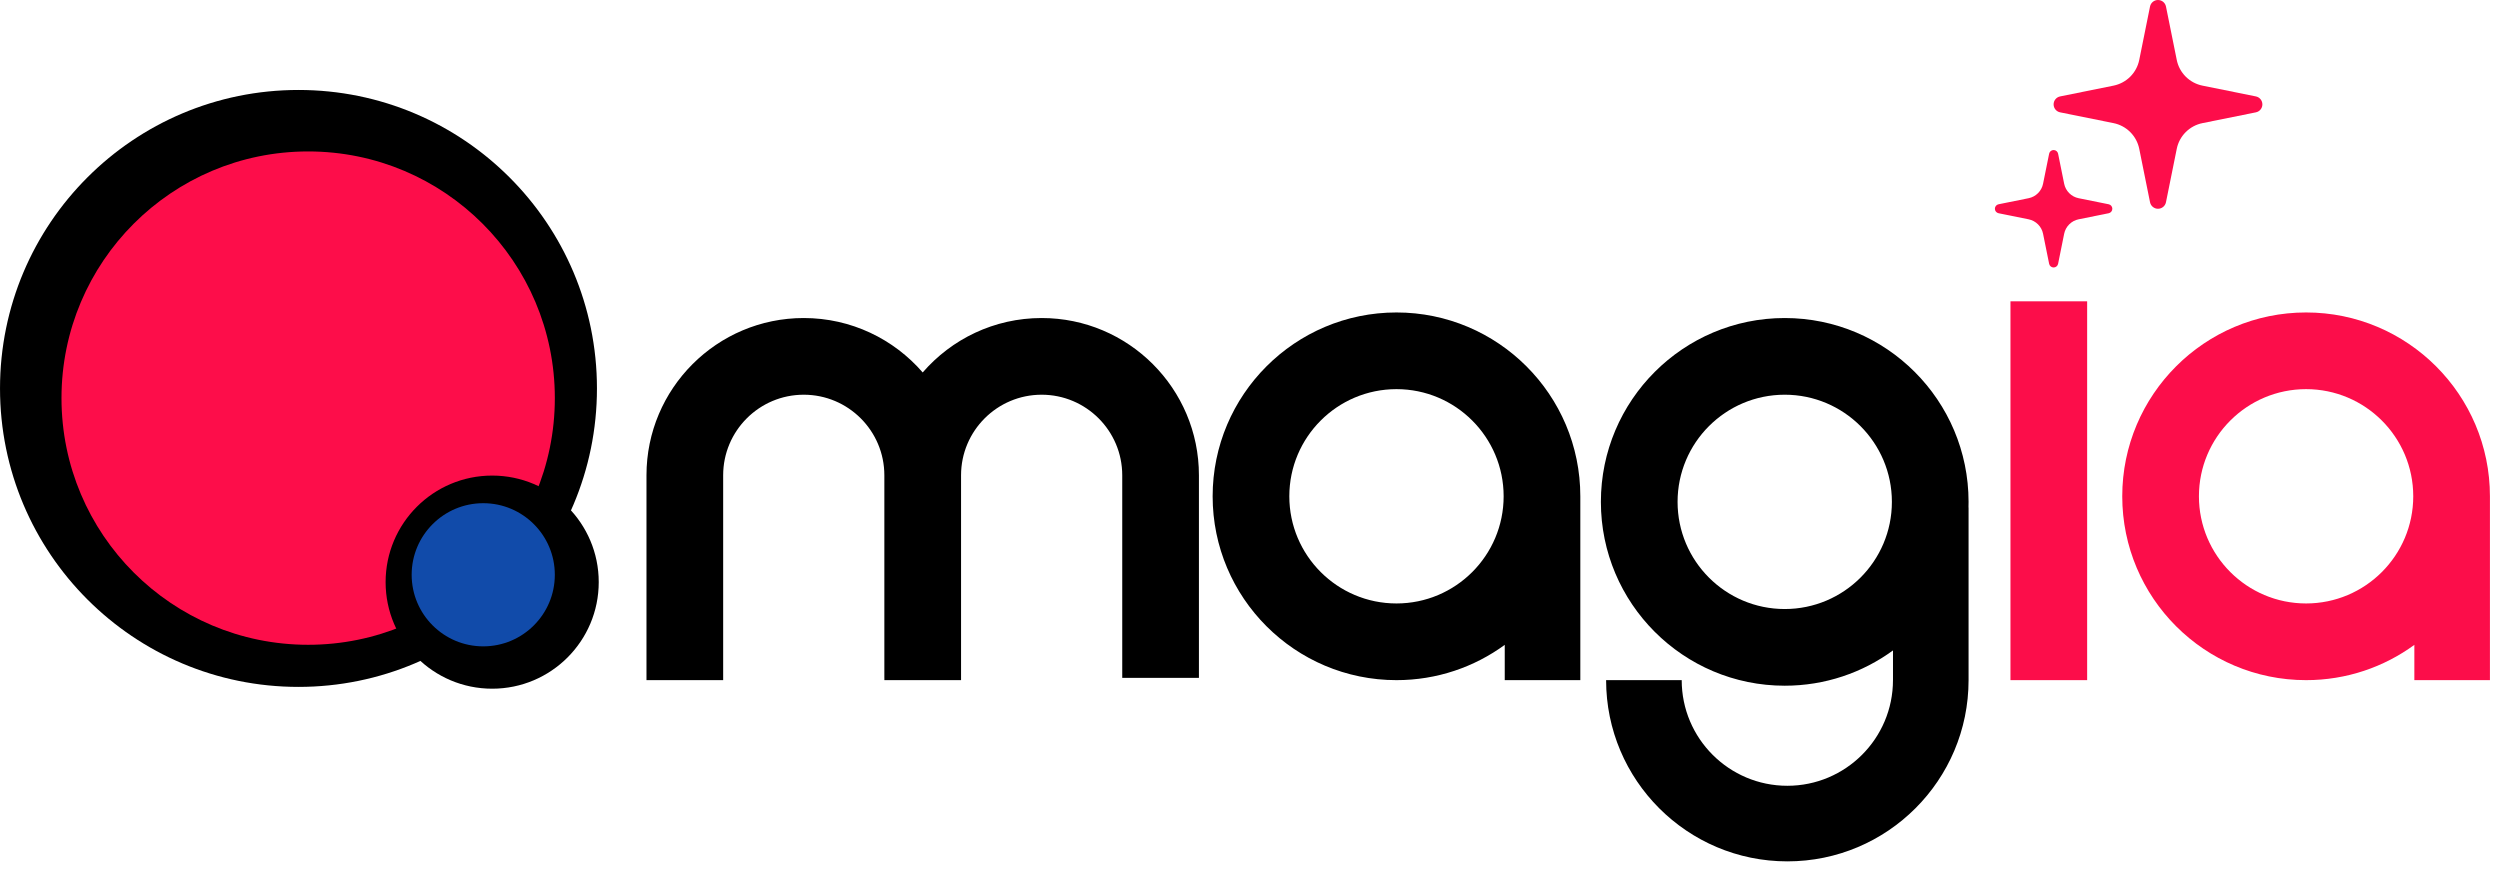
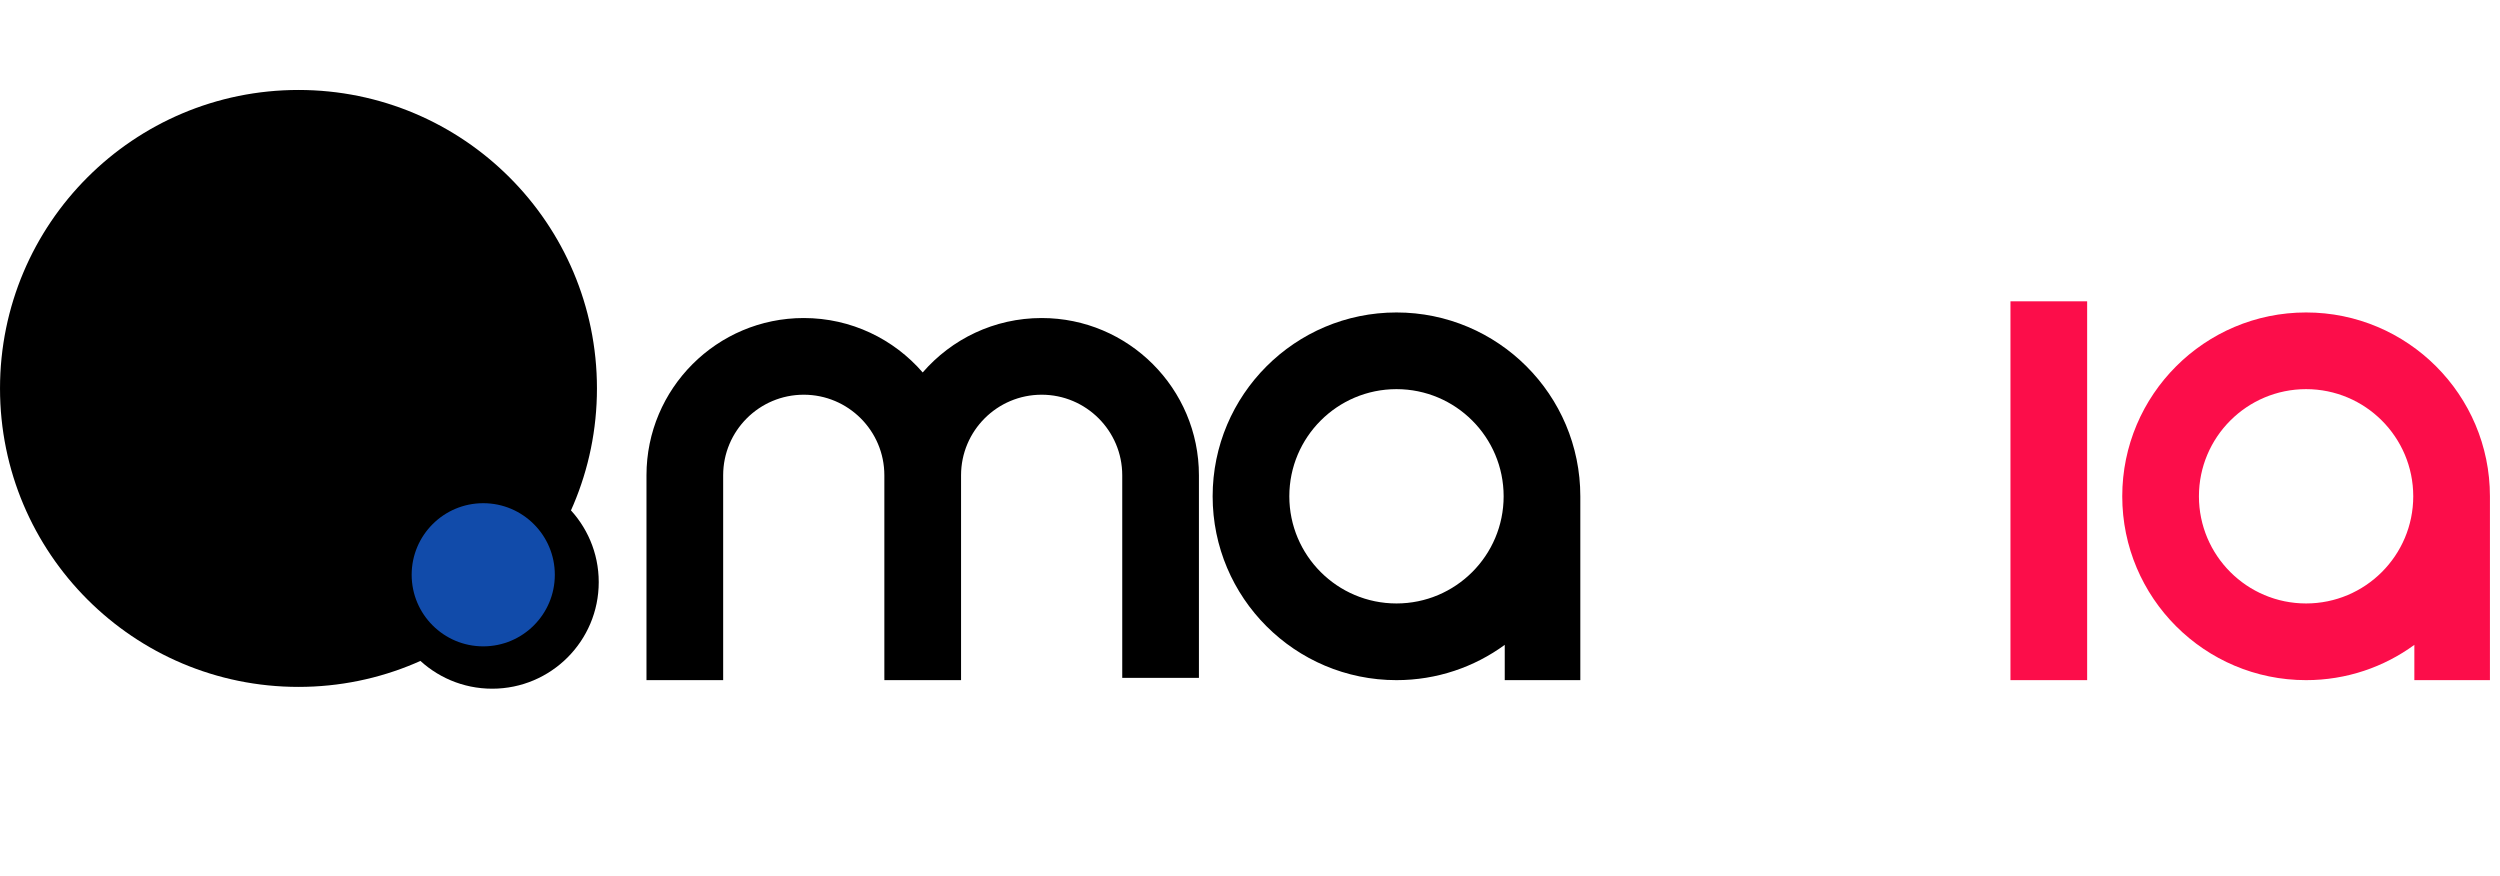
<svg xmlns="http://www.w3.org/2000/svg" width="100%" height="100%" viewBox="0 0 2633 923" version="1.1" xml:space="preserve" style="fill-rule:evenodd;clip-rule:evenodd;stroke-linejoin:round;stroke-miterlimit:2;">
  <rect id="Artboard1" x="0" y="0" width="2632.6" height="922.2" style="fill:none;" />
  <clipPath id="_clip1">
    <rect x="0" y="0" width="2632.6" height="922.2" />
  </clipPath>
  <g clip-path="url(#_clip1)">
    <g>
      <path d="M931.418,713.909l-0.022,-0l0,-213.315c0,-46.849 -38.034,-84.883 -84.883,-84.883c-46.848,-0 -84.882,38.034 -84.882,84.883l-0,215.73l-80.762,0l-0,-215.73c-0,-91.422 74.223,-165.645 165.644,-165.645c50.02,-0 94.892,22.219 125.275,57.317c30.383,-35.098 75.255,-57.317 125.275,-57.317c91.421,-0 165.644,74.223 165.644,165.645l0,213.315l-80.762,-0l0,-213.315c0,-46.849 -38.034,-84.883 -84.882,-84.883c-46.849,-0 -84.883,38.034 -84.883,84.883l-0,215.73l-80.762,0l-0,-2.415Z" />
      <g>
        <g>
          <circle cx="314.361" cy="409.098" r="314.348" />
        </g>
        <g>
-           <circle cx="324.559" cy="419.292" r="259.797" style="fill:#fd0d4a;" />
-         </g>
+           </g>
        <g>
          <circle cx="518.357" cy="613.109" r="112.23" />
        </g>
        <g>
          <circle cx="508.954" cy="605.355" r="75.388" style="fill:#114baa;" />
        </g>
      </g>
-       <path d="M2073.3,716.324c0,105.345 -85.527,190.872 -190.872,190.872c-105.344,-0 -190.871,-85.527 -190.871,-190.872l79.615,0c-0,61.405 49.852,111.257 111.256,111.257c61.404,0 111.257,-49.852 111.257,-111.257l0.018,0l-0,-31.295c-31.993,23.366 -71.411,37.163 -114.025,37.163c-106.862,-0 -193.621,-86.759 -193.621,-193.622c-0,-106.862 86.759,-193.621 193.621,-193.621c106.863,-0 193.622,86.759 193.622,193.621c0,1.963 -0.03,3.919 -0.088,5.868l0.088,-0l0,181.886Zm-193.622,-300.613c-62.289,-0 -112.859,50.57 -112.859,112.859c-0,62.29 50.57,112.86 112.859,112.86c62.289,-0 112.86,-50.57 112.86,-112.86c0,-62.289 -50.571,-112.859 -112.86,-112.859Z" />
      <path d="M1584.8,679.161c-31.994,23.366 -71.411,37.163 -114.025,37.163c-106.863,0 -193.622,-86.759 -193.622,-193.621c0,-106.863 86.759,-193.622 193.622,-193.622c106.863,-0 193.622,86.759 193.622,193.622l-0,193.621l-79.597,0l-0,-37.163Zm-114.025,-269.318c-62.289,-0 -112.86,50.57 -112.86,112.86c0,62.289 50.571,112.859 112.86,112.859c62.289,0 112.86,-50.57 112.86,-112.859c-0,-62.29 -50.571,-112.86 -112.86,-112.86Z" />
      <path d="M2542.8,679.161c-31.994,23.366 -71.411,37.163 -114.025,37.163c-106.863,0 -193.622,-86.759 -193.622,-193.621c0,-106.863 86.759,-193.622 193.622,-193.622c106.863,-0 193.622,86.759 193.622,193.622l-0,193.621l-79.597,0l-0,-37.163Zm-114.025,-269.318c-62.289,-0 -112.86,50.57 -112.86,112.86c0,62.289 50.571,112.859 112.86,112.859c62.289,0 112.86,-50.57 112.86,-112.859c-0,-62.29 -50.571,-112.86 -112.86,-112.86Z" style="fill:#fc0d4a;" />
      <rect x="2117.42" y="317.347" width="80.762" height="398.978" style="fill:#fc0d4a;" />
      <g>
-         <path d="M2264.41,6.86c0.806,-3.992 4.322,-6.861 8.388,-6.861c4.078,-0 7.594,2.869 8.4,6.861l11.355,56.25c1.343,6.678 4.627,12.807 9.45,17.618c4.822,4.823 10.952,8.107 17.63,9.462l56.237,11.355c3.993,0.806 6.874,4.31 6.874,8.388c0,4.078 -2.881,7.582 -6.874,8.388l-56.237,11.355c-6.678,1.343 -12.808,4.639 -17.63,9.462c-4.823,4.811 -8.107,10.94 -9.45,17.618l-11.355,56.25c-0.806,3.992 -4.322,6.861 -8.4,6.861c-4.066,0 -7.582,-2.869 -8.388,-6.861l-11.355,-56.25c-1.343,-6.678 -4.64,-12.807 -9.45,-17.618c-4.823,-4.823 -10.952,-8.119 -17.631,-9.462l-56.237,-11.355c-4.004,-0.806 -6.874,-4.31 -6.874,-8.388c0,-4.078 2.87,-7.582 6.874,-8.388l56.237,-11.355c6.679,-1.355 12.808,-4.639 17.631,-9.462c4.81,-4.811 8.107,-10.94 9.45,-17.618l11.355,-56.25Zm-106.26,155.024c0.452,-2.246 2.43,-3.87 4.713,-3.87c2.296,-0 4.274,1.624 4.725,3.87l6.386,31.635c0.757,3.761 2.613,7.216 5.323,9.914c2.711,2.723 6.154,4.567 9.914,5.324l31.647,6.385c2.247,0.452 3.859,2.43 3.859,4.725c-0,2.296 -1.612,4.274 -3.859,4.725l-31.647,6.386c-3.76,0.757 -7.203,2.613 -9.914,5.323c-2.71,2.699 -4.566,6.154 -5.323,9.914l-6.386,31.647c-0.451,2.247 -2.429,3.859 -4.725,3.859c-2.283,-0 -4.261,-1.612 -4.713,-3.859l-6.397,-31.647c-0.757,-3.76 -2.601,-7.215 -5.311,-9.914c-2.711,-2.71 -6.166,-4.566 -9.927,-5.323l-31.635,-6.386c-2.246,-0.451 -3.87,-2.429 -3.87,-4.725c-0,-2.295 1.624,-4.273 3.87,-4.725l31.635,-6.385c3.761,-0.757 7.216,-2.601 9.927,-5.324c2.71,-2.698 4.554,-6.153 5.311,-9.914l6.397,-31.635Z" style="fill:#fd0d4a;" />
-       </g>
+         </g>
    </g>
  </g>
</svg>